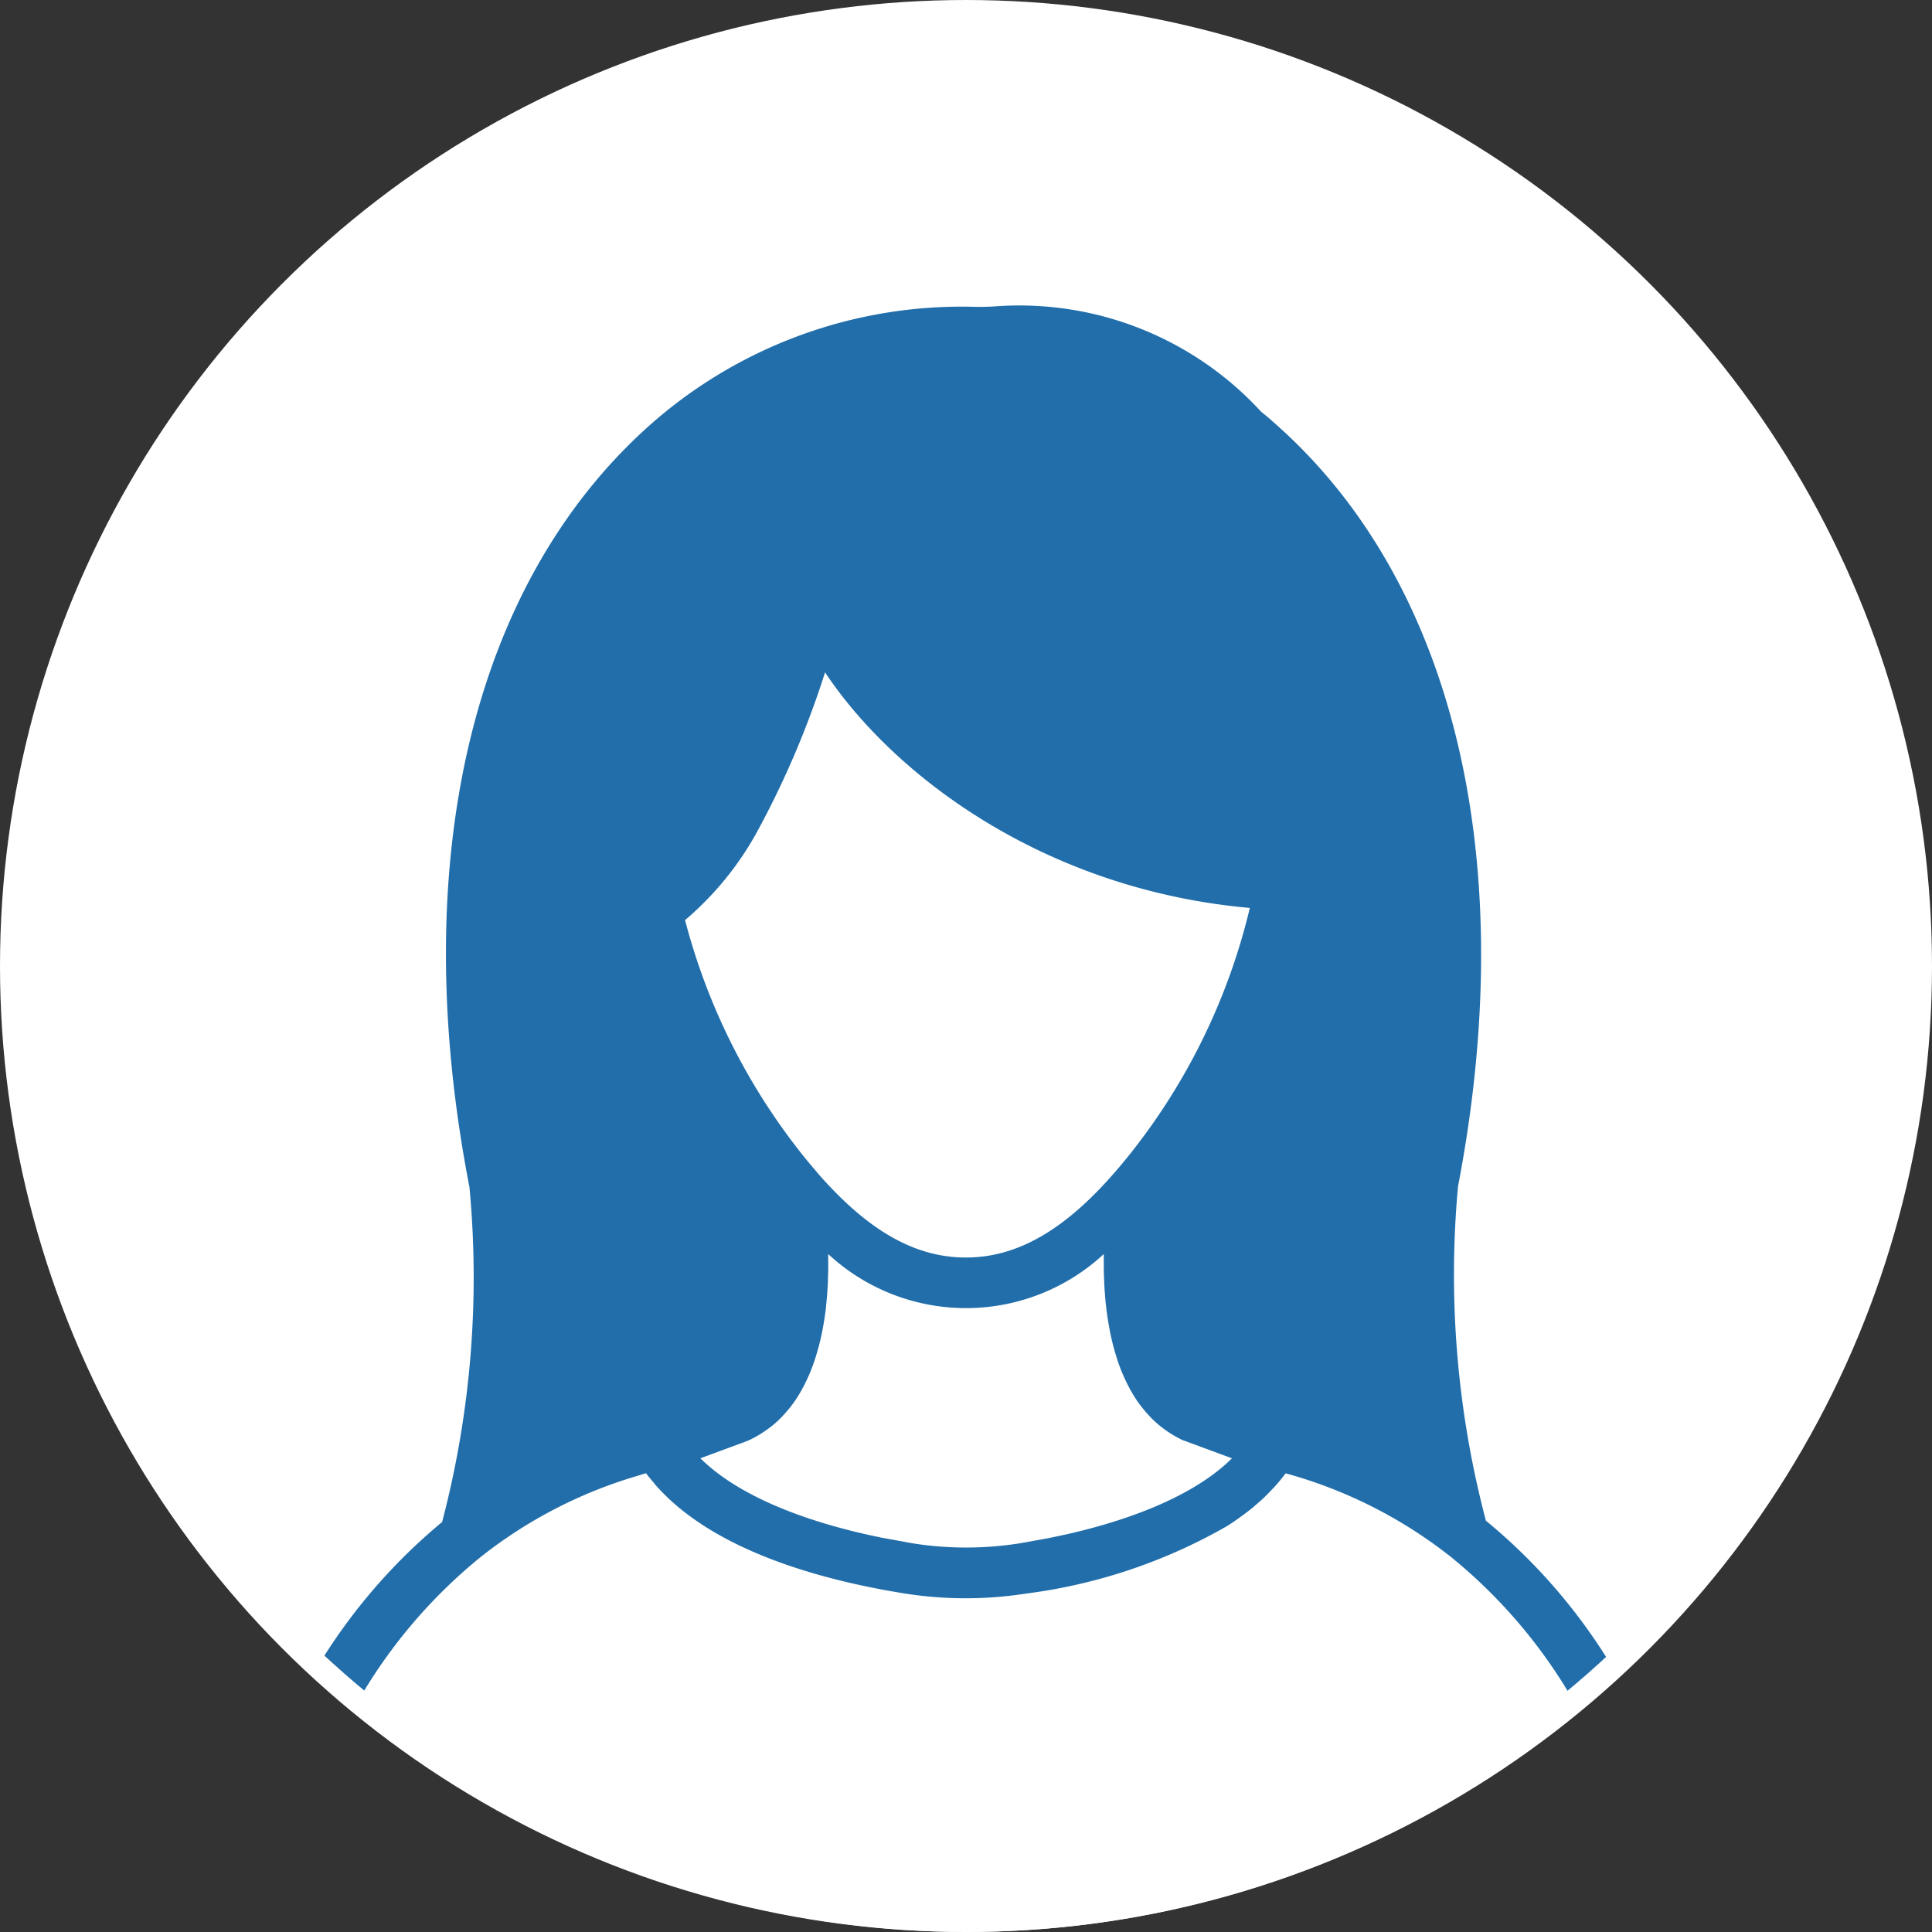
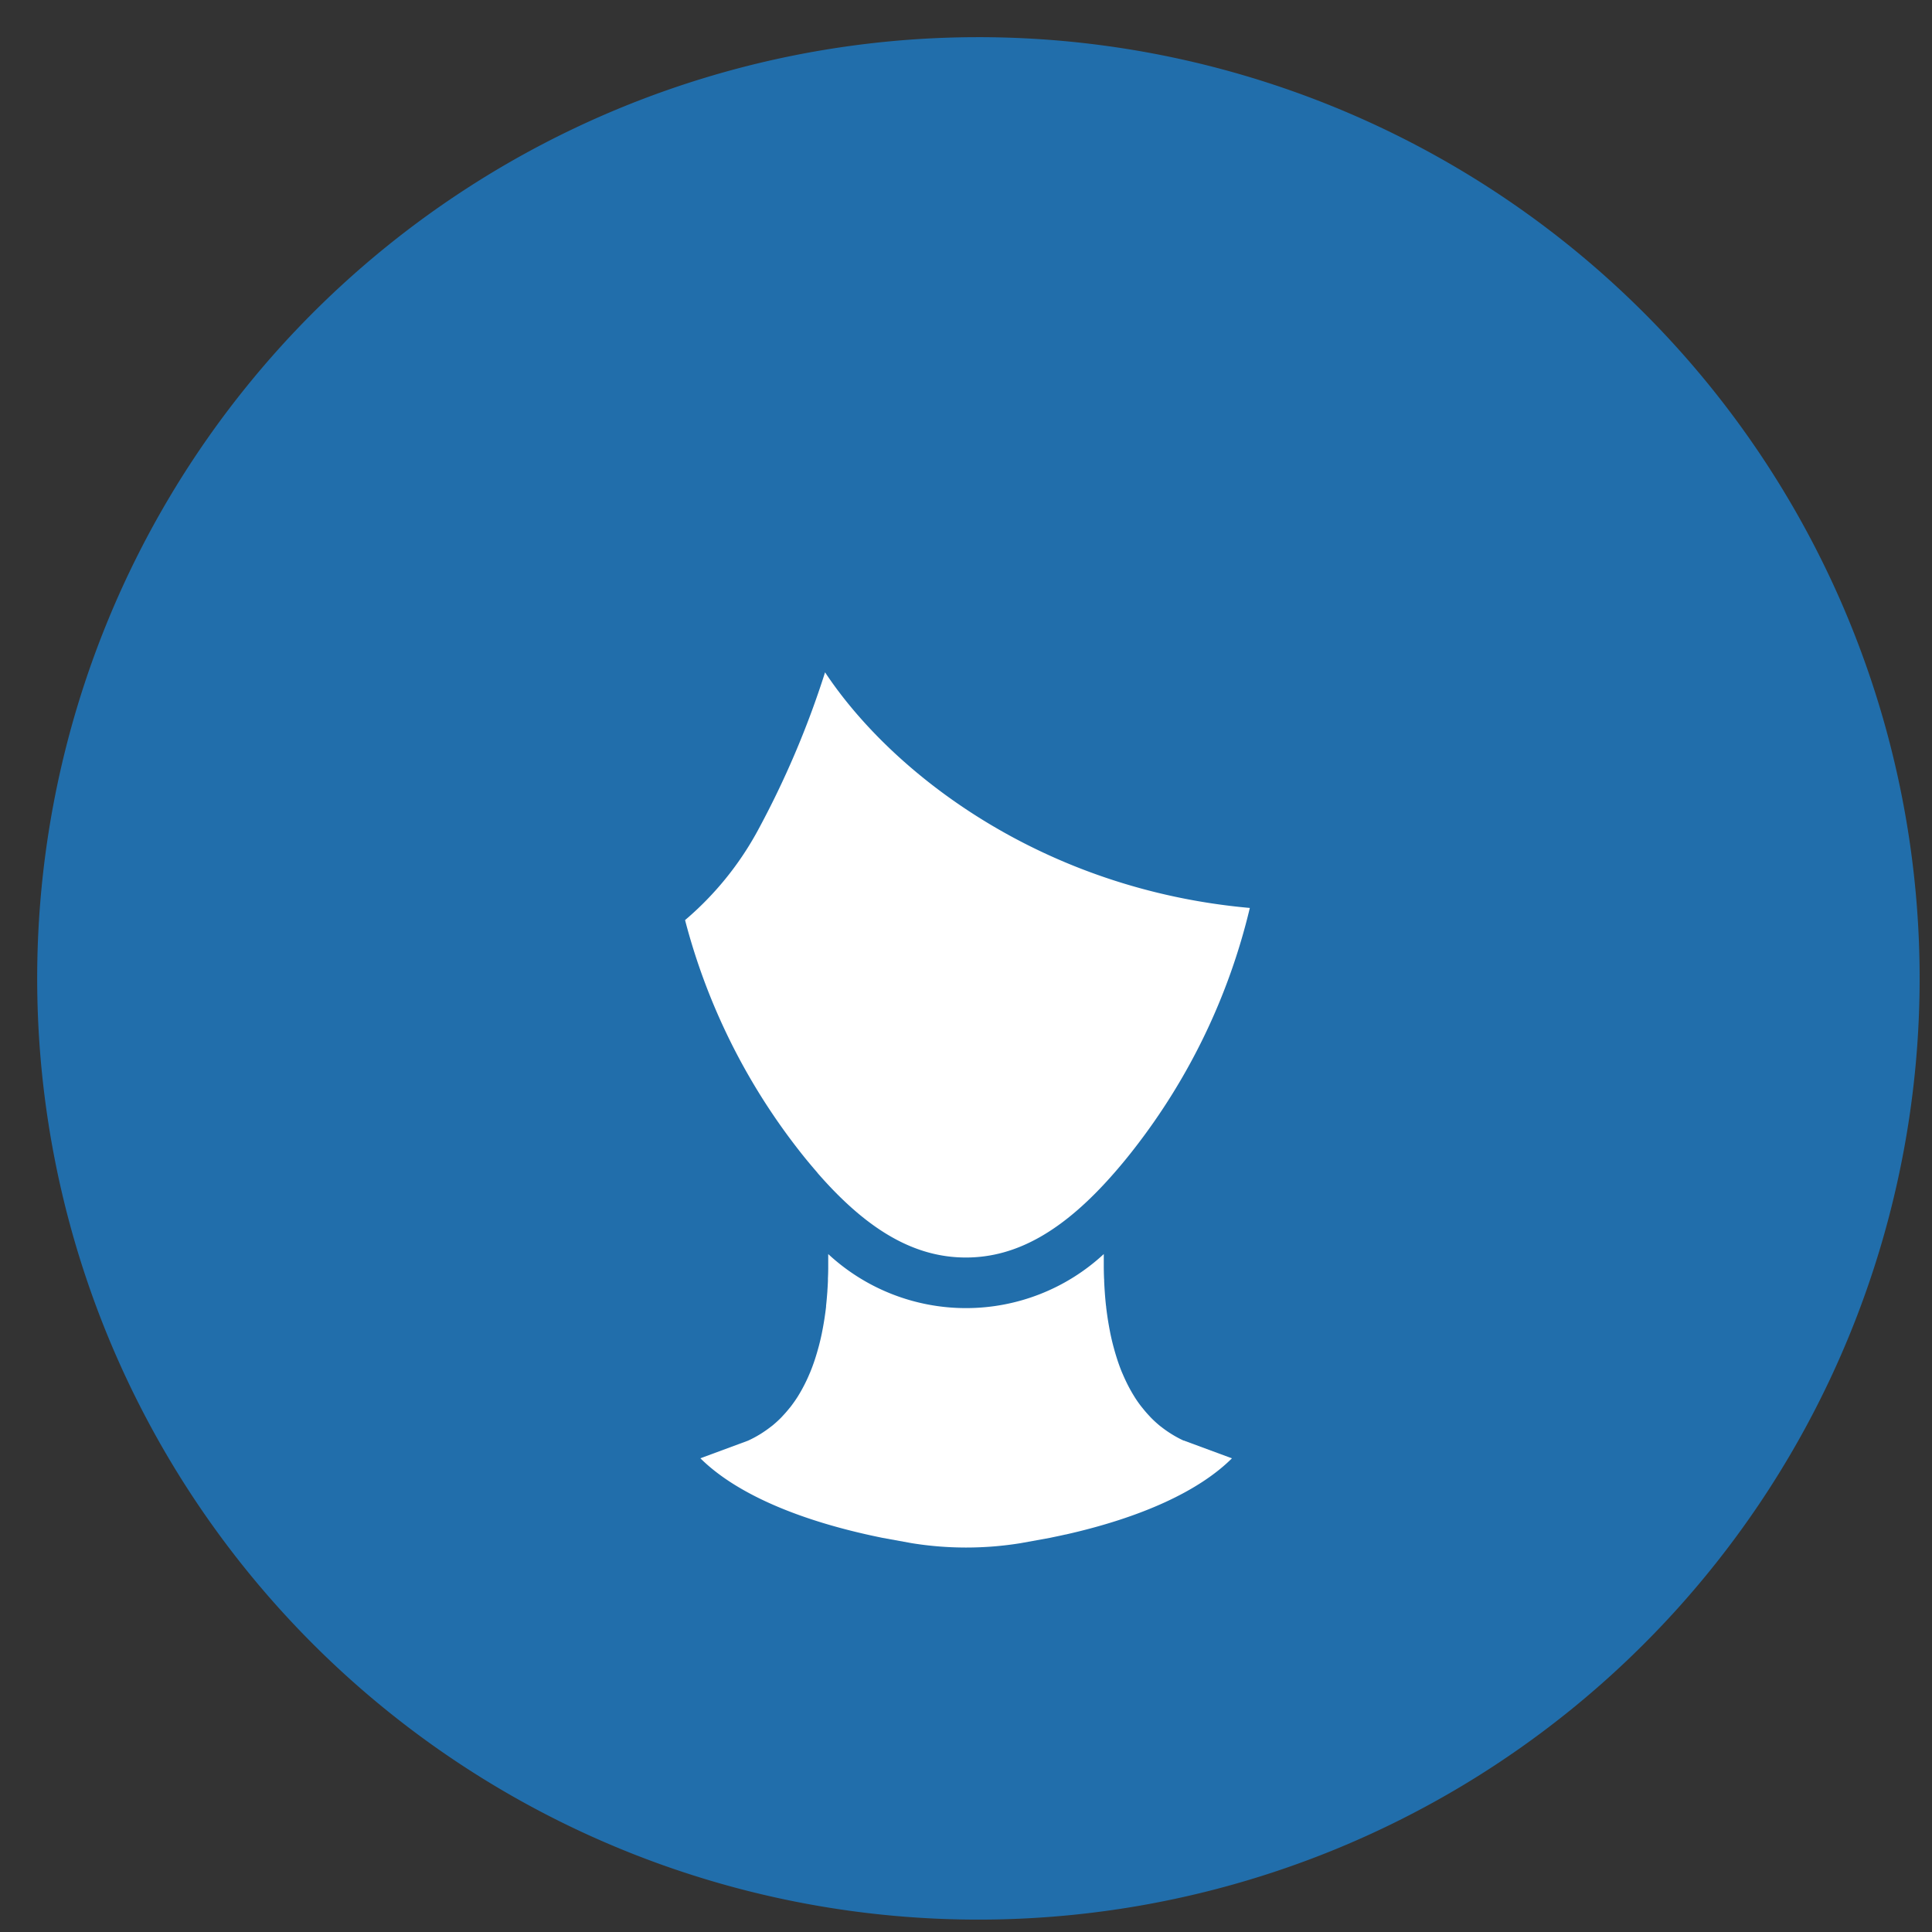
<svg xmlns="http://www.w3.org/2000/svg" width="80" height="80" viewBox="0 0 80 80">
  <rect x="0" y="0" width="80" height="80" fill="#333333" stroke="none" />
  <g id="Group_10159" data-name="Group 10159" transform="translate(-6608.541 4169.375)">
    <path id="Path_6549" data-name="Path 6549" d="M83.949,44.974A38.974,38.974,0,1,1,44.974,6,38.974,38.974,0,0,1,83.949,44.974" transform="translate(6604.08 -4173.836)" fill="#216eab" />
    <g id="Group_10157" data-name="Group 10157" transform="translate(6608.803 -4168.773)">
      <path id="Path_6551" data-name="Path 6551" d="M147.6,230.964a4.553,4.553,0,0,1-.457-.244c-.04-.024-.079-.049-.118-.074q-.174-.112-.334-.237c-.026-.021-.054-.039-.079-.061a4.577,4.577,0,0,1-.36-.329c-.027-.028-.053-.057-.079-.085q-.134-.142-.255-.294c-.027-.034-.055-.067-.081-.1-.1-.129-.192-.261-.278-.4l-.029-.048c-.077-.125-.149-.253-.217-.384-.021-.041-.043-.083-.063-.125-.062-.126-.121-.255-.177-.386-.01-.024-.021-.047-.031-.071-.063-.153-.12-.31-.173-.468-.014-.043-.028-.086-.041-.128q-.06-.189-.112-.38c-.011-.042-.023-.084-.034-.126-.042-.161-.08-.324-.114-.487-.007-.032-.012-.065-.019-.1q-.04-.205-.074-.411-.012-.073-.023-.145c-.022-.15-.043-.3-.06-.45,0-.017,0-.034-.006-.051-.018-.165-.033-.328-.045-.491q-.005-.072-.01-.143-.013-.191-.021-.38c0-.039,0-.079-.005-.118q-.009-.236-.011-.465c0-.038,0-.075,0-.113q0-.181,0-.357c0-.024,0-.049,0-.073a8.39,8.39,0,0,1-11.41,0c0,.022,0,.046,0,.068q0,.182,0,.369c0,.035,0,.068,0,.1q0,.232-.012.471c0,.035,0,.071,0,.106q-.008.2-.022.394c0,.044-.006.088-.009.133-.013.165-.027.331-.046.5,0,.012,0,.025,0,.037-.017.155-.039.309-.062.464-.007.046-.014.092-.022.138q-.034.212-.076.422c-.006.029-.011.058-.017.087q-.051.247-.115.492c-.01.04-.022.08-.033.121q-.053.195-.114.386c-.013.041-.026.083-.04.124-.054.159-.111.316-.174.469-.009.023-.02.046-.03.069q-.083.2-.177.388c-.021.042-.041.083-.063.124-.068.131-.14.26-.217.385-.01.016-.019.033-.029.048-.086.137-.18.269-.278.4-.026.035-.054.068-.081.1q-.122.152-.255.293c-.027.029-.052.058-.08.086a4.607,4.607,0,0,1-.36.328c-.026.021-.054.04-.08.061q-.16.124-.333.236c-.039.025-.078.051-.119.075a4.529,4.529,0,0,1-.456.243c-.024.011-.048.021-.072.029l-1.922.71c1.442,1.432,4.024,2.574,7.454,3.277l.086.018,1.216.221a14.112,14.112,0,0,0,2.207.18h.066a14.108,14.108,0,0,0,2.227-.18l1.213-.22.112-.024c.181-.037.361-.075.537-.115l.01,0c3.146-.71,5.522-1.8,6.883-3.155l-1.922-.71c-.024-.009-.048-.019-.071-.029" transform="translate(-98.851 -171.914)" fill="#fff" />
-       <path id="Path_6552" data-name="Path 6552" d="M24.409,68.448A39.9,39.9,0,0,0,25.54,54.586c-2.609-13.443.084-24.918,7.392-31.486a19.452,19.452,0,0,1,13.525-4.967c.294.006.594,0,.923-.024a13.589,13.589,0,0,1,10.943,4.369c.251.2.48.4.7.6,7.32,6.555,10.036,18.025,7.452,31.472a39.887,39.887,0,0,0,1.155,13.848A23.626,23.626,0,0,1,73.1,74.855,39.738,39.738,0,1,0,19.039,74.8a23.636,23.636,0,0,1,5.37-6.349" transform="translate(-6.363 -6.03)" fill="#fff" />
-       <path id="Path_6553" data-name="Path 6553" d="M112.14,265.024a19.2,19.2,0,0,0-6.732-3.375c-.135.184-.281.36-.434.531-.043.048-.09.093-.135.141-.107.114-.215.227-.329.336-.089.084-.182.165-.275.246-.072.063-.142.127-.217.187-.128.105-.261.206-.4.306-.039.028-.076.057-.115.085q-.25.18-.513.348l0,0a22.44,22.44,0,0,1-8.233,2.787h-.006c-.063.01-.126.017-.189.027a16.171,16.171,0,0,1-4.981-.026c-3.278-.53-7.373-1.65-9.806-4.006l-.015-.016c-.15-.146-.295-.295-.431-.45-.032-.037-.06-.076-.092-.114-.107-.127-.215-.253-.313-.386h0c-.117.033-.231.071-.347.106a19.149,19.149,0,0,0-6.443,3.317,21.459,21.459,0,0,0-5.334,6.366,39.693,39.693,0,0,0,50.763.056,21.457,21.457,0,0,0-5.424-6.47" transform="translate(-52.435 -201.244)" fill="#fff" />
      <path id="Path_6554" data-name="Path 6554" d="M130.406,142c2.086,2.4,4.041,3.512,6.152,3.512s4.065-1.116,6.151-3.511h0c.292-.335.555-.655.807-.98a26.04,26.04,0,0,0,4.8-9.984c-8.548-.763-14.775-5.515-17.589-9.756a37.739,37.739,0,0,1-2.809,6.593,12.978,12.978,0,0,1-2.988,3.666,26.184,26.184,0,0,0,4.674,9.48c.251.325.515.645.807.98" transform="translate(-96.825 -94.043)" fill="#fff" />
    </g>
    <g id="Ellipse_78" data-name="Ellipse 78" transform="translate(6608.541 -4169.375)" fill="none" stroke="#fff" stroke-width="1">
-       <circle cx="40" cy="40" r="40" stroke="none" />
-       <circle cx="40" cy="40" r="39.5" fill="none" />
-     </g>
+       </g>
  </g>
</svg>